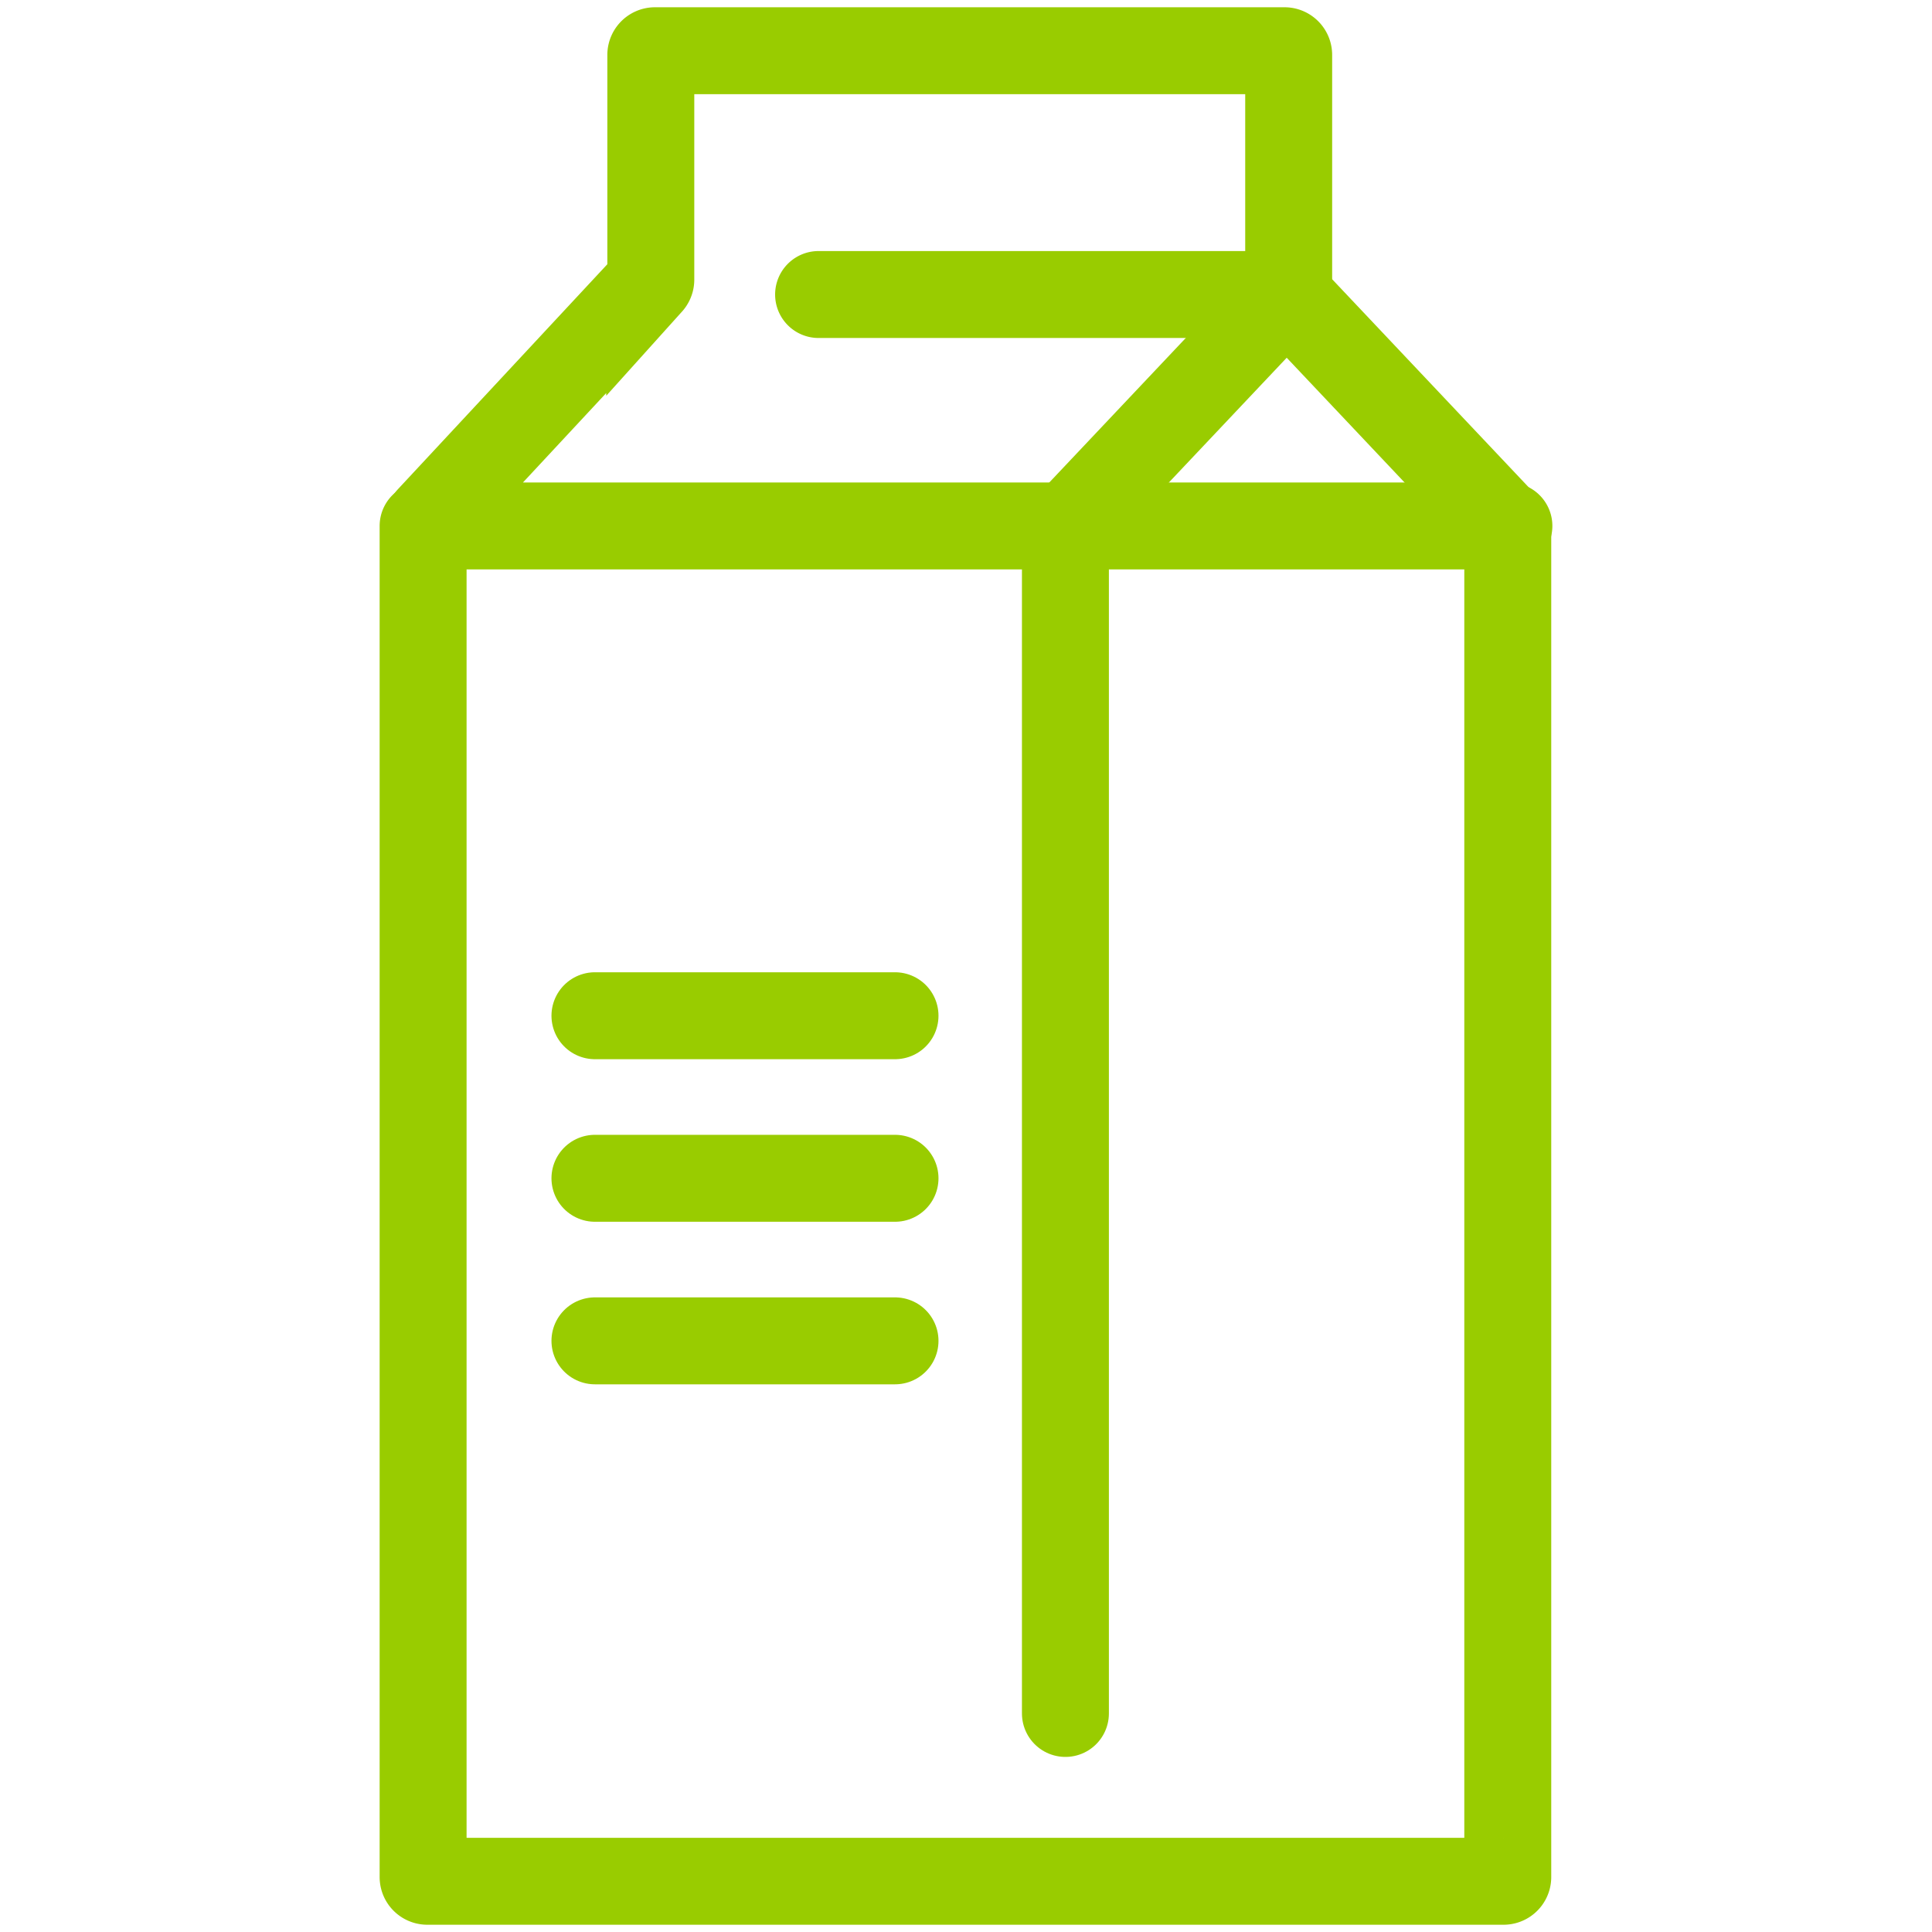
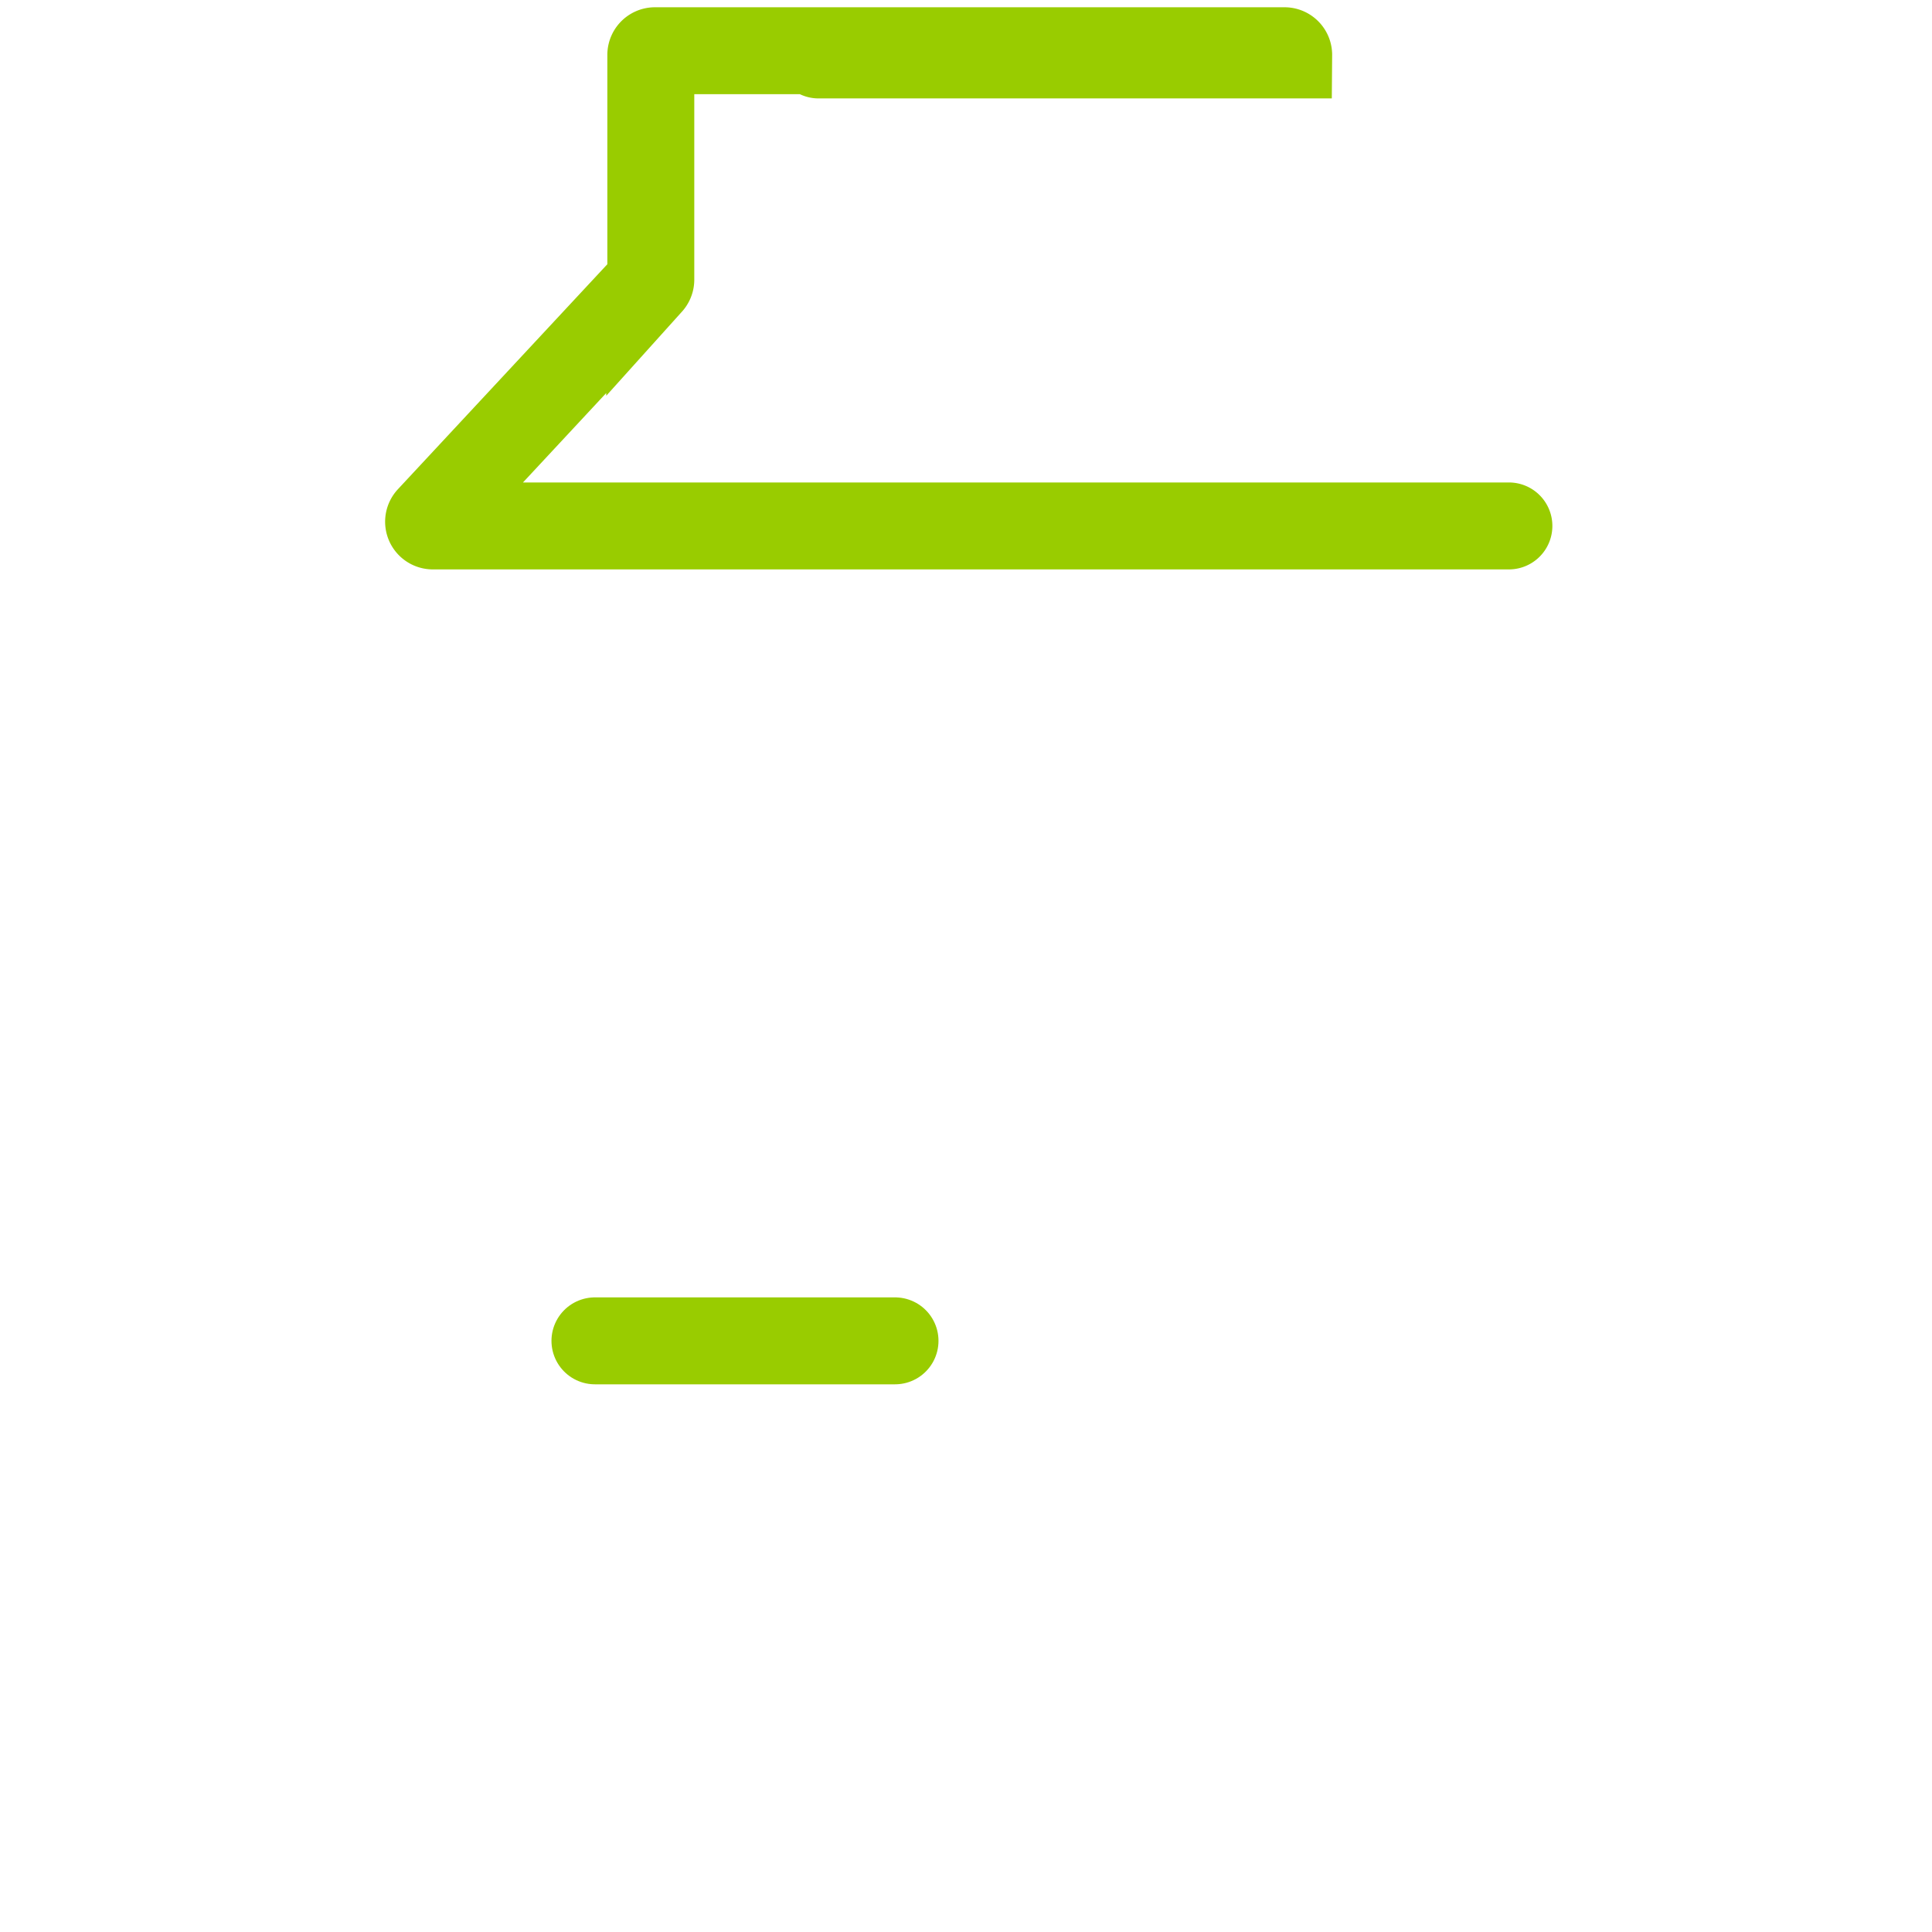
<svg xmlns="http://www.w3.org/2000/svg" id="Layer_1" data-name="Layer 1" viewBox="0 0 500 500">
  <defs>
    <style>.cls-1,.cls-2{fill:none;stroke:#9c0;stroke-miterlimit:10;stroke-width:22.5px;}.cls-2{stroke-linecap:round;}</style>
  </defs>
-   <path class="cls-1" d="M275.73,136.83,333,76.2l57.26,60.61" />
-   <path class="cls-2" d="M390.5,136.11H112a1.09,1.09,0,0,1-.79-1.83l56.93-61.16a1.13,1.13,0,0,0,.29-.74V14.22a1.08,1.08,0,0,1,1.08-1.09H332.43a1.08,1.08,0,0,1,1.08,1.09v62H211.85" />
-   <line class="cls-2" x1="275.73" y1="136.83" x2="275.73" y2="443.44" />
-   <line class="cls-2" x1="153.97" y1="262.87" x2="231.63" y2="262.87" />
-   <line class="cls-2" x1="153.97" y1="304.94" x2="231.63" y2="304.94" />
+   <path class="cls-2" d="M390.5,136.11H112a1.09,1.09,0,0,1-.79-1.83l56.93-61.16a1.13,1.13,0,0,0,.29-.74V14.22a1.08,1.08,0,0,1,1.08-1.09H332.43a1.08,1.08,0,0,1,1.08,1.09H211.85" />
  <line class="cls-2" x1="153.97" y1="347.01" x2="231.63" y2="347.01" />
-   <path class="cls-2" d="M109.5,136.11V485.78a1.09,1.09,0,0,0,1.09,1.09H389.12a1.09,1.09,0,0,0,1.09-1.09V136.11" />
</svg>